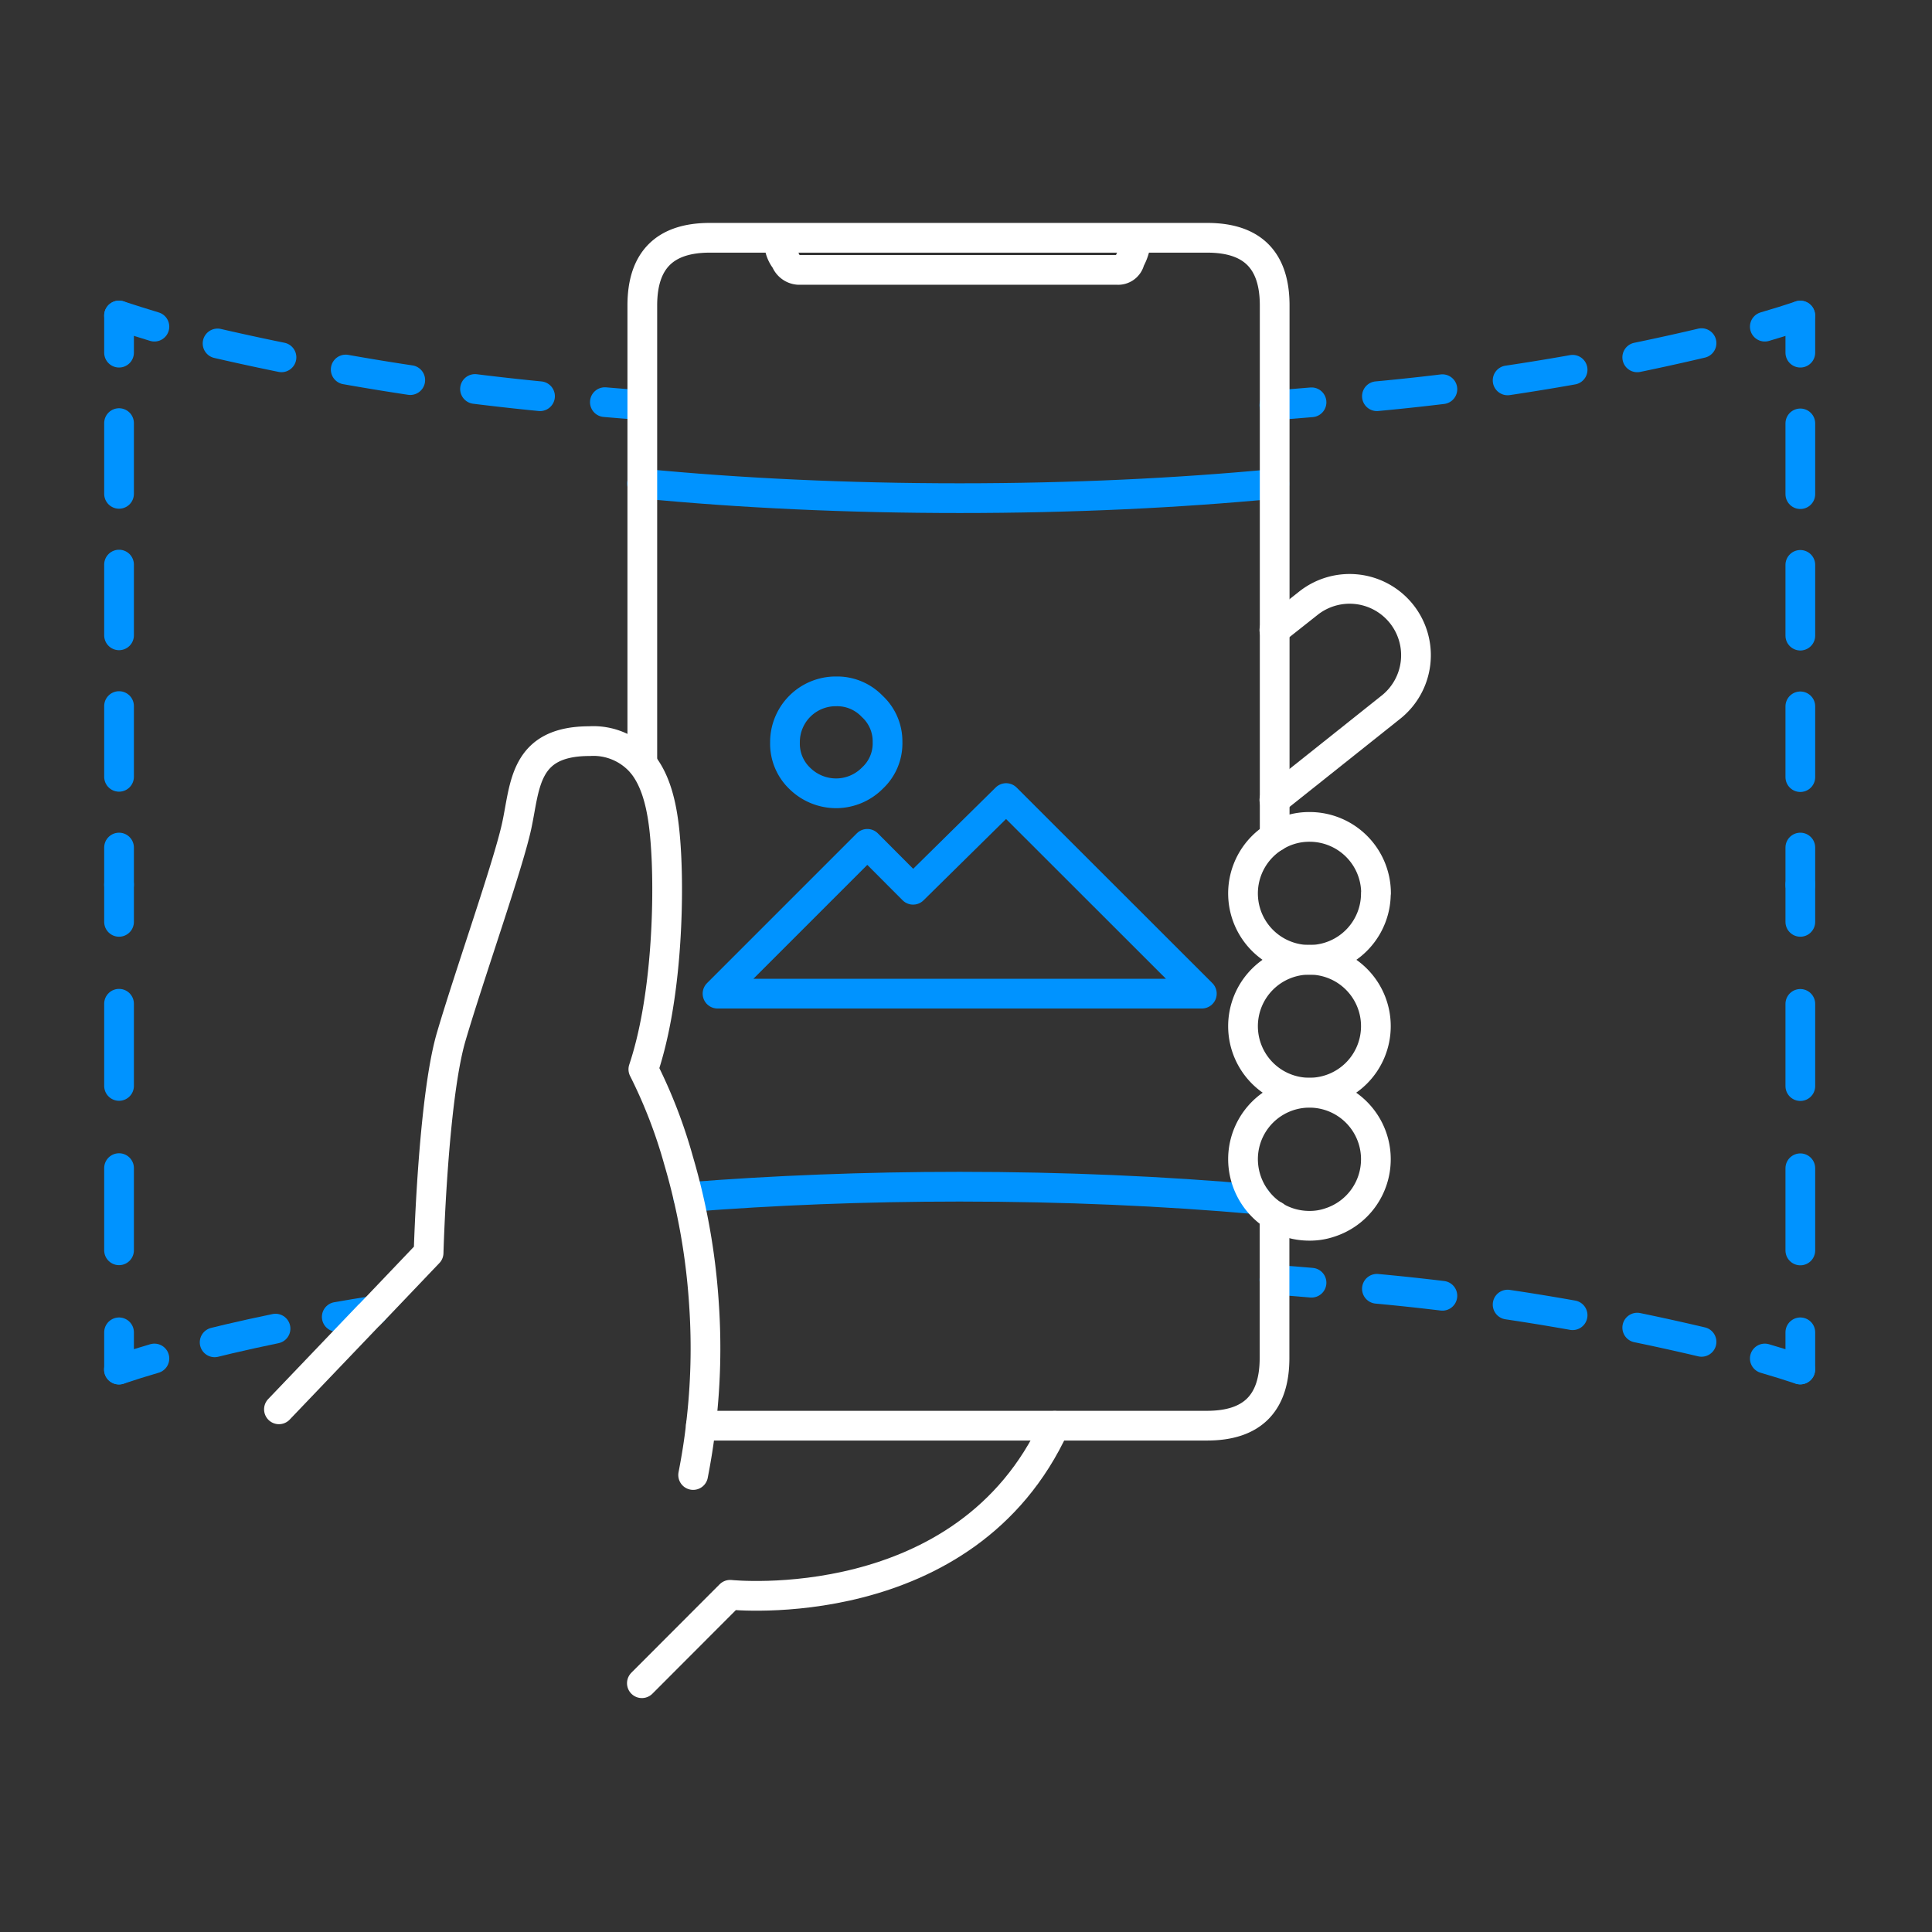
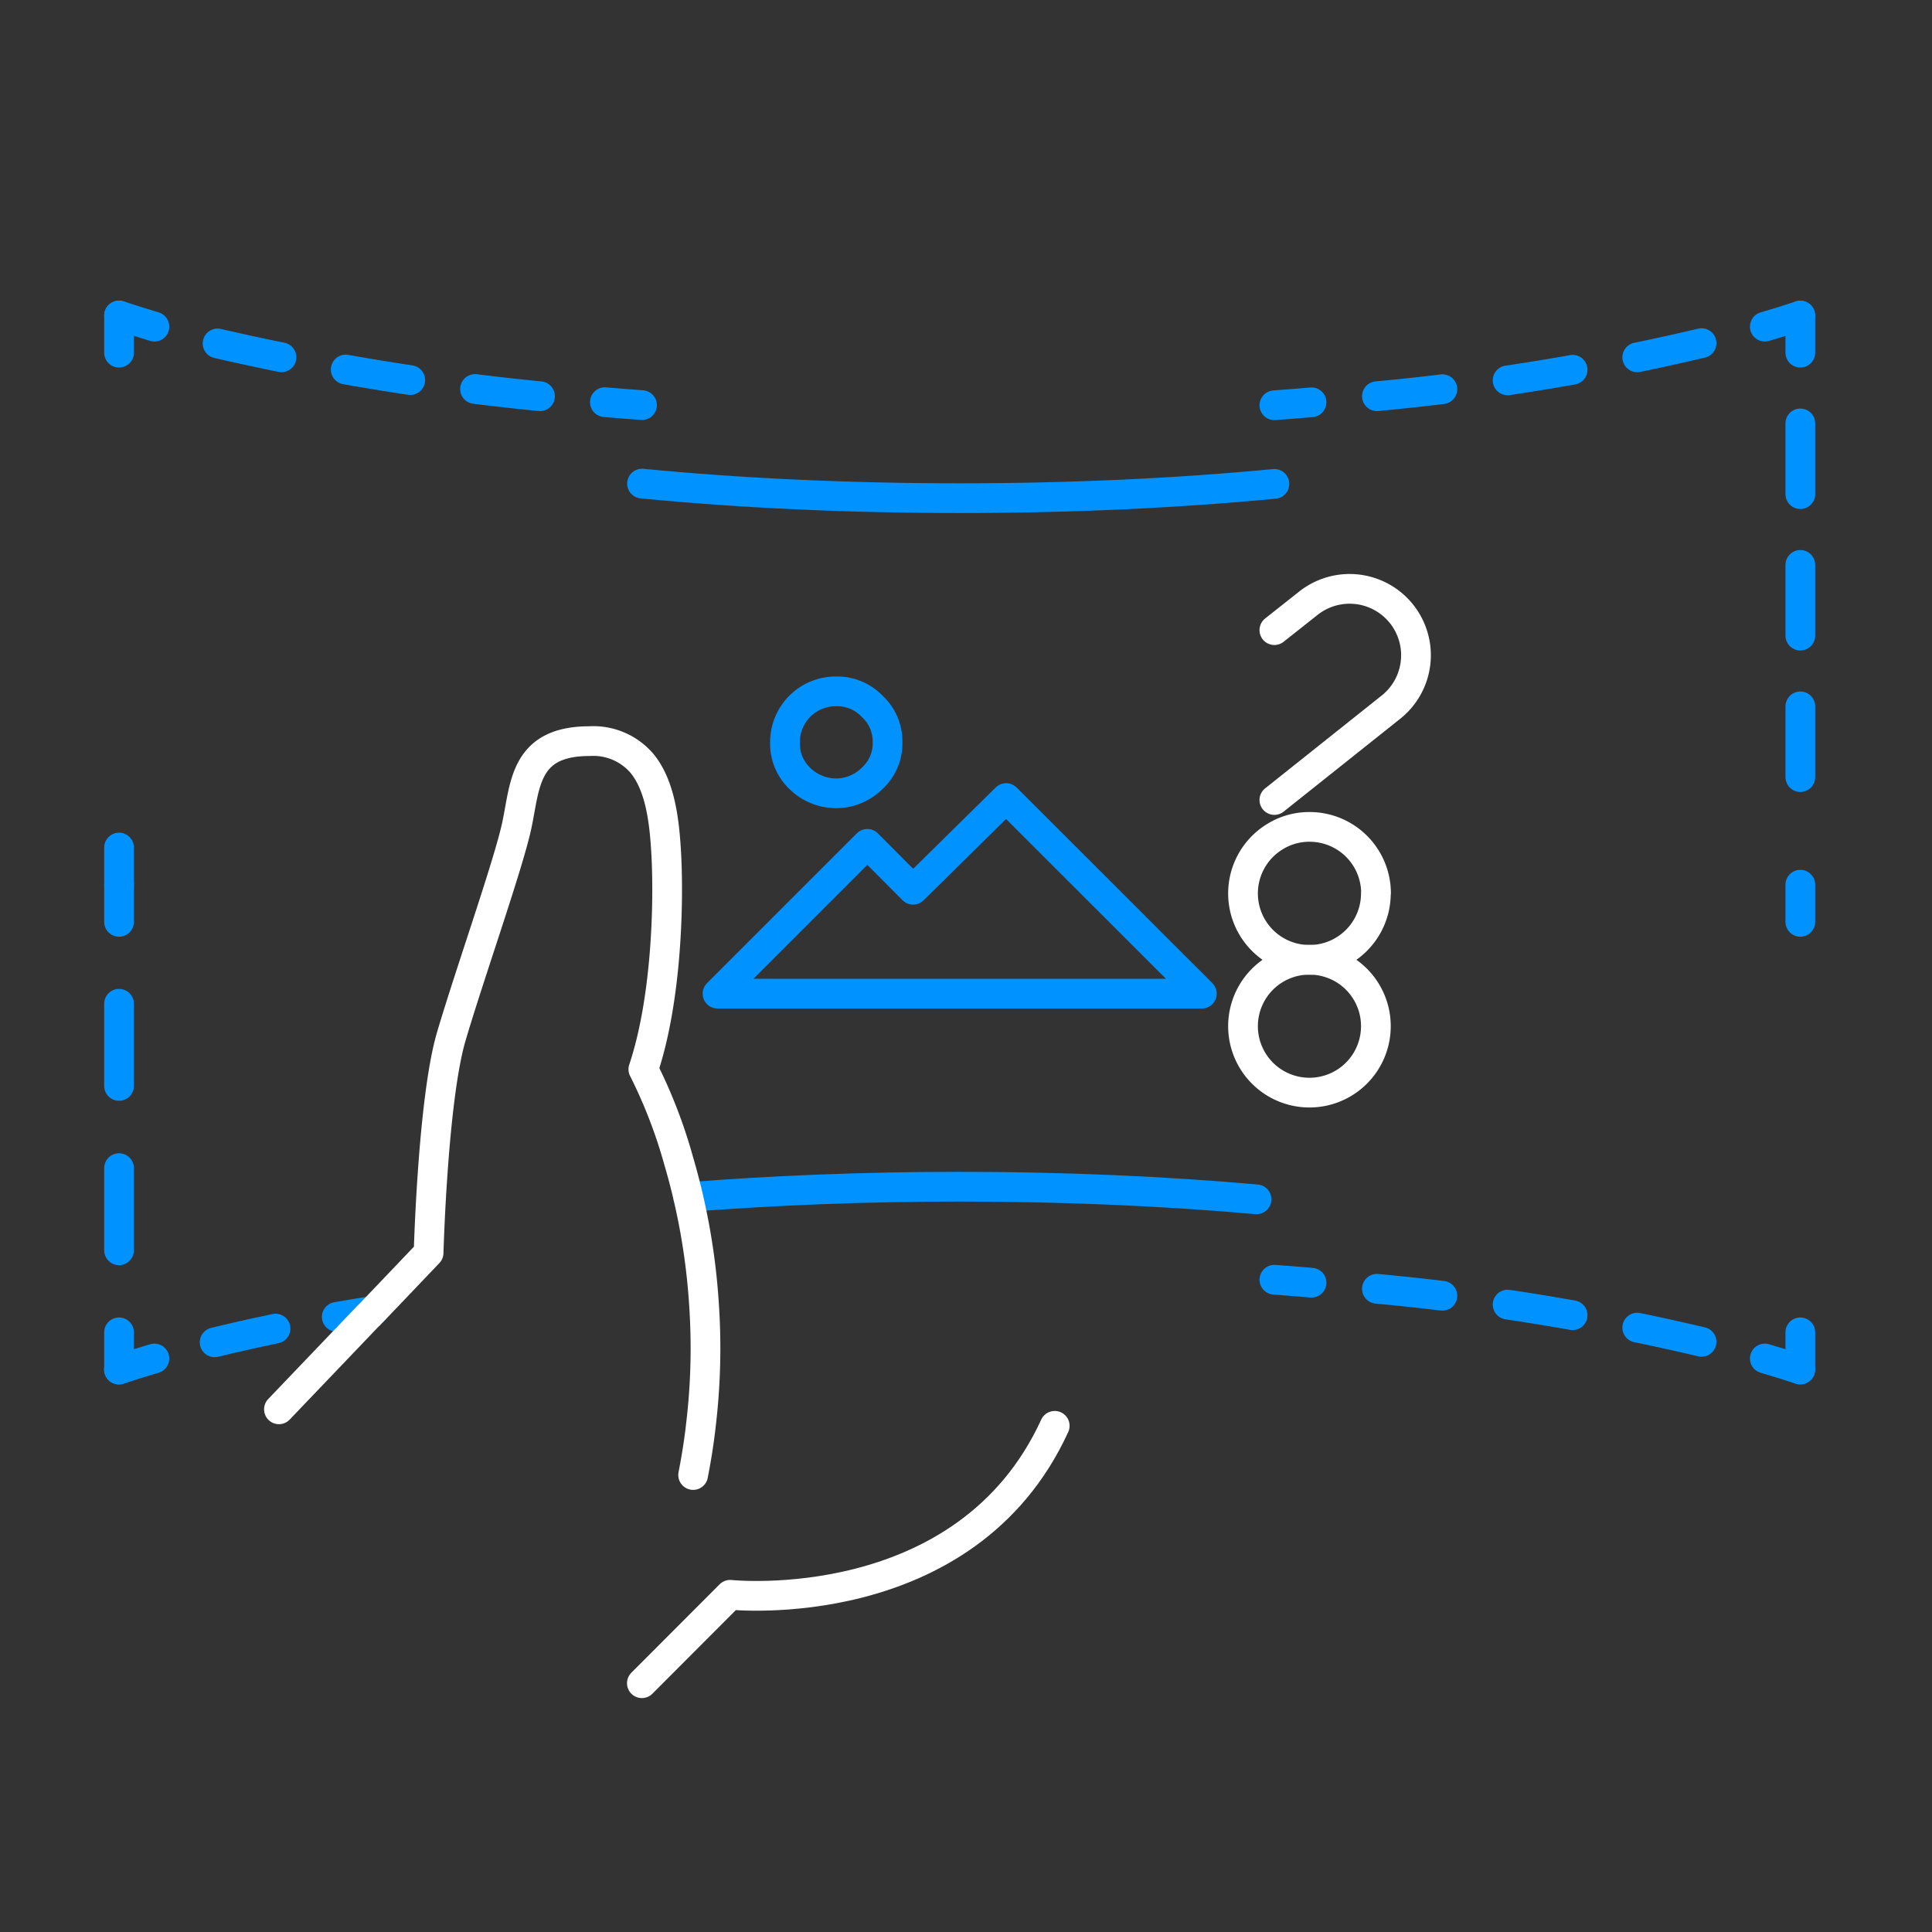
<svg xmlns="http://www.w3.org/2000/svg" width="130" height="130" viewBox="0 0 130 130">
  <rect x="0" y="0" width="130" height="130" fill="#333333" stroke="none" />
  <defs>
    <style>.a{fill:rgba(255,255,255,0);}.b,.c,.d,.e,.f,.g,.h{fill:none;stroke-linecap:round;stroke-linejoin:round;stroke-width:2px;}.b,.c,.d,.e,.f,.g{stroke:#0093ff;}.c{stroke-dasharray:0 0 4.76 4.76;}.d{stroke-dasharray:0 0 4.43 4.43;}.e{stroke-dasharray:0 0 4.4 4.4;}.f{stroke-dasharray:0 0 5.53 5.53;}.g{stroke-dasharray:0 0 4.2 4.2;}.h{stroke:#fff;}</style>
  </defs>
  <g transform="translate(-531 -2933)">
    <rect class="a" width="130" height="130" transform="translate(531 2933)" />
    <g transform="translate(515.55 2811.44)">
      <path class="b" d="M75.17,171.49a3.178,3.178,0,0,1-1,2.41,3.45,3.45,0,0,1-2.45,1.04,3.491,3.491,0,0,1-2.45-1,3.224,3.224,0,0,1-1-2.41,3.415,3.415,0,0,1,3.45-3.45,3.255,3.255,0,0,1,2.41,1,3.2,3.2,0,0,1,1.04,2.41Z" />
      <path class="b" d="M96.32,188.42,83.15,175.26l-6.26,6.17-3.08-3.09L63.73,188.42Z" />
      <line class="b" y1="2.5" transform="translate(23.46 178.59)" />
-       <line class="c" y1="26.16" transform="translate(23.46 147.67)" />
      <line class="b" y1="2.5" transform="translate(23.46 142.79)" />
      <line class="b" y2="2.5" transform="translate(136.59 142.79)" />
      <line class="c" y2="26.16" transform="translate(136.59 150.05)" />
-       <line class="b" y2="2.5" transform="translate(136.59 178.59)" />
      <path class="b" d="M101.2,148.83c.84-.06,1.67-.13,2.5-.2" />
      <path class="d" d="M108.1,148.22a159.653,159.653,0,0,0,23.98-4.09" />
      <path class="b" d="M134.2,143.54c.83-.24,1.62-.49,2.38-.74" />
      <path class="b" d="M23.46,142.79c.76.25,1.56.5,2.38.75" />
      <path class="e" d="M30.09,144.67a170.921,170.921,0,0,0,23.87,3.75" />
      <path class="b" d="M56.15,148.62c.82.07,1.66.14,2.5.2" />
      <line class="b" y2="2.5" transform="translate(136.59 181.09)" />
-       <line class="f" y2="19.34" transform="translate(136.59 189.11)" />
      <line class="b" y2="2.5" transform="translate(136.59 211.21)" />
      <line class="b" y1="2.5" transform="translate(23.46 211.21)" />
      <line class="f" y1="19.34" transform="translate(23.46 186.35)" />
      <line class="b" y1="2.5" transform="translate(23.46 181.09)" />
      <path class="b" d="M40.58,209.76c-.84.13-1.66.27-2.47.41" />
      <path class="g" d="M33.99,210.96q-3.27.675-6.13,1.44" />
      <path class="b" d="M25.84,212.97c-.83.24-1.62.49-2.39.75" />
      <path class="b" d="M101.2,207.67c.84.06,1.67.13,2.5.2" />
      <path class="d" d="M108.1,208.28a159.428,159.428,0,0,1,23.98,4.09" />
      <path class="b" d="M134.2,212.97c.83.24,1.62.49,2.38.74" />
      <path class="b" d="M58.65,154.1c6.58.64,13.81.98,21.38.98s14.65-.34,21.17-.96" />
      <path class="b" d="M61.75,202.11c5.72-.45,11.87-.7,18.27-.7,7.05,0,13.78.3,19.98.85" />
-       <path class="h" d="M62.61,217.48c.19.01.39.01.58.01H96.67c3.04,0,4.54-1.51,4.54-4.55v-9.58m-21.42-65.8H96.68c3.04,0,4.54,1.51,4.54,4.55v35.76m-42.55-4.94V142.11c0-3.04,1.51-4.55,4.54-4.55h4.67m24.03,0a3.4,3.4,0,0,1-.43,1.51.807.807,0,0,1-.86.65H69.17a1,1,0,0,1-.86-.65,2.055,2.055,0,0,1-.43-1.51H79.79" />
      <path class="h" d="M62.09,220.81c.22-1.13.4-2.25.52-3.34a43.5,43.5,0,0,0,.21-8.15,44.186,44.186,0,0,0-1.71-9.67,33.725,33.725,0,0,0-2.37-6.14c1.54-4.6,1.73-11.02,1.54-14.5-.12-2.16-.39-4.57-1.63-6.08a4.306,4.306,0,0,0-3.54-1.5c-4.42,0-4.31,3.01-4.89,5.69s-3.16,9.96-4.4,14.17c-1.25,4.23-1.53,14.57-1.53,14.57l-3.28,3.44-.73.76h-.01l-6.05,6.33" />
      <path class="h" d="M58.64,234.82l5.94-5.95s15.86,1.68,21.84-11.37" />
      <path class="h" d="M101.2,175.39l7.81-6.22a4.466,4.466,0,1,0-5.56-6.99l-2.25,1.78" />
-       <path class="h" d="M108.03,199.56a4.468,4.468,0,0,1-3.1,4.26,4.159,4.159,0,0,1-1.38.22,4.484,4.484,0,0,1-2.36-.67,4.533,4.533,0,0,1-2.1-3.81,4.47,4.47,0,1,1,8.94,0Z" />
      <path class="h" d="M108.03,190.62a4.47,4.47,0,1,1-4.48-4.48A4.468,4.468,0,0,1,108.03,190.62Z" />
      <path class="h" d="M108.03,181.66a4.47,4.47,0,1,1-6.83-3.78,4.377,4.377,0,0,1,2.36-.68,4.468,4.468,0,0,1,4.48,4.46Z" />
    </g>
  </g>
</svg>